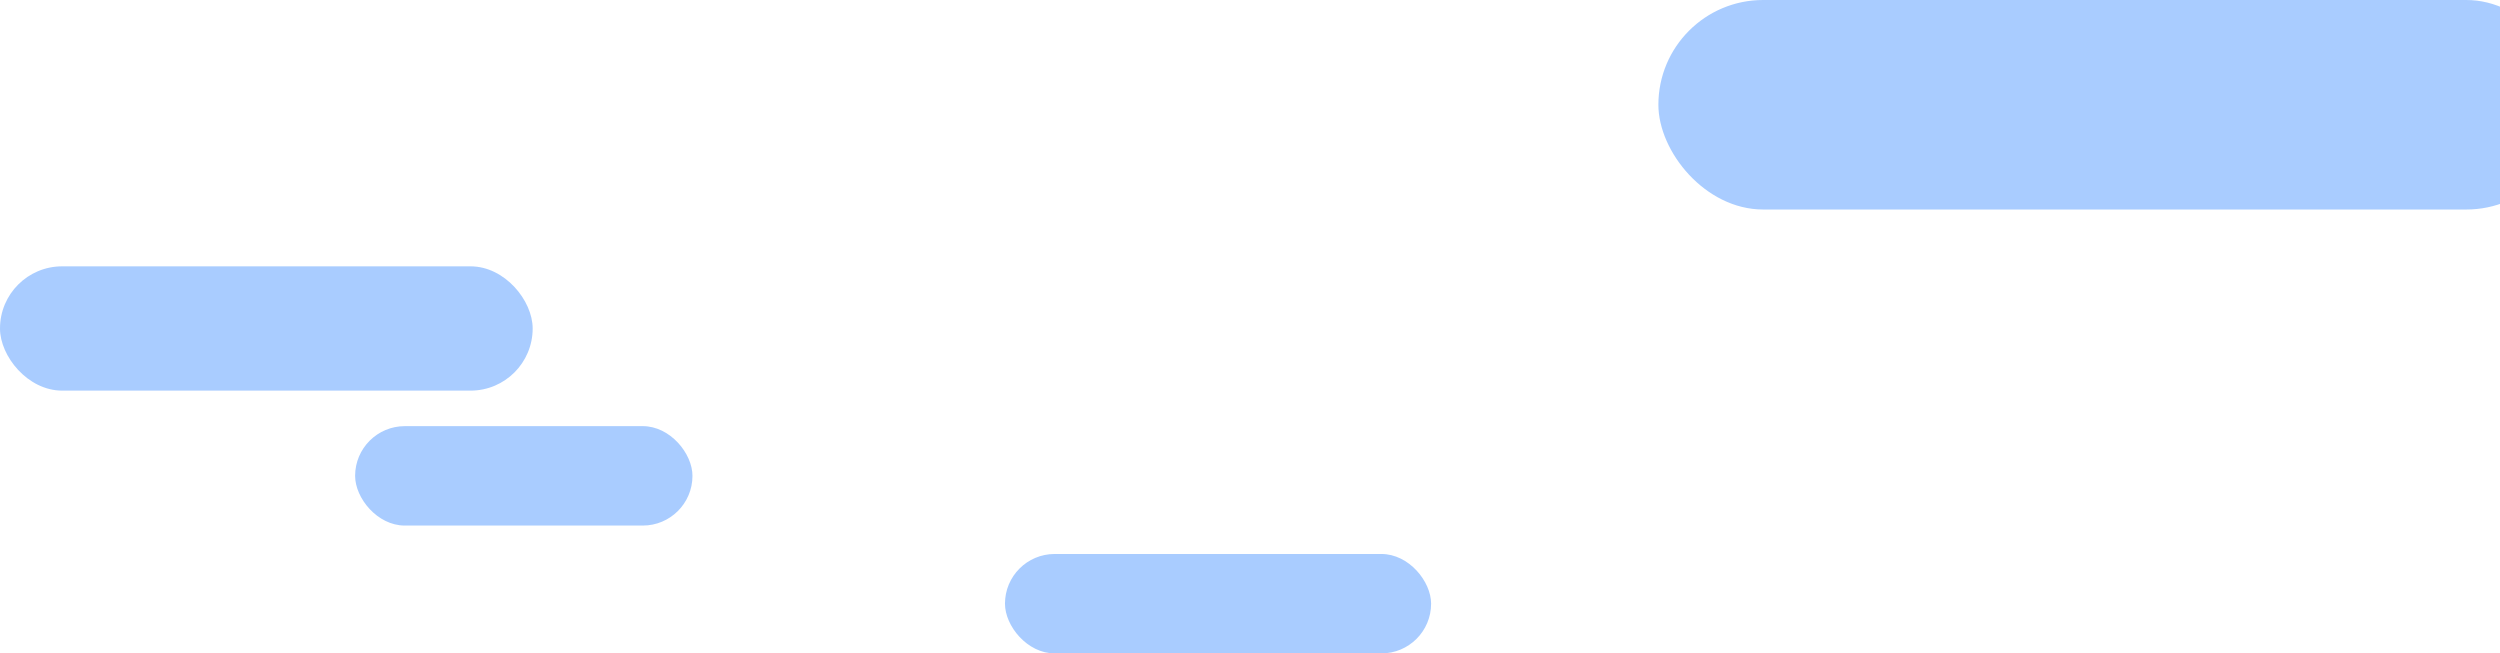
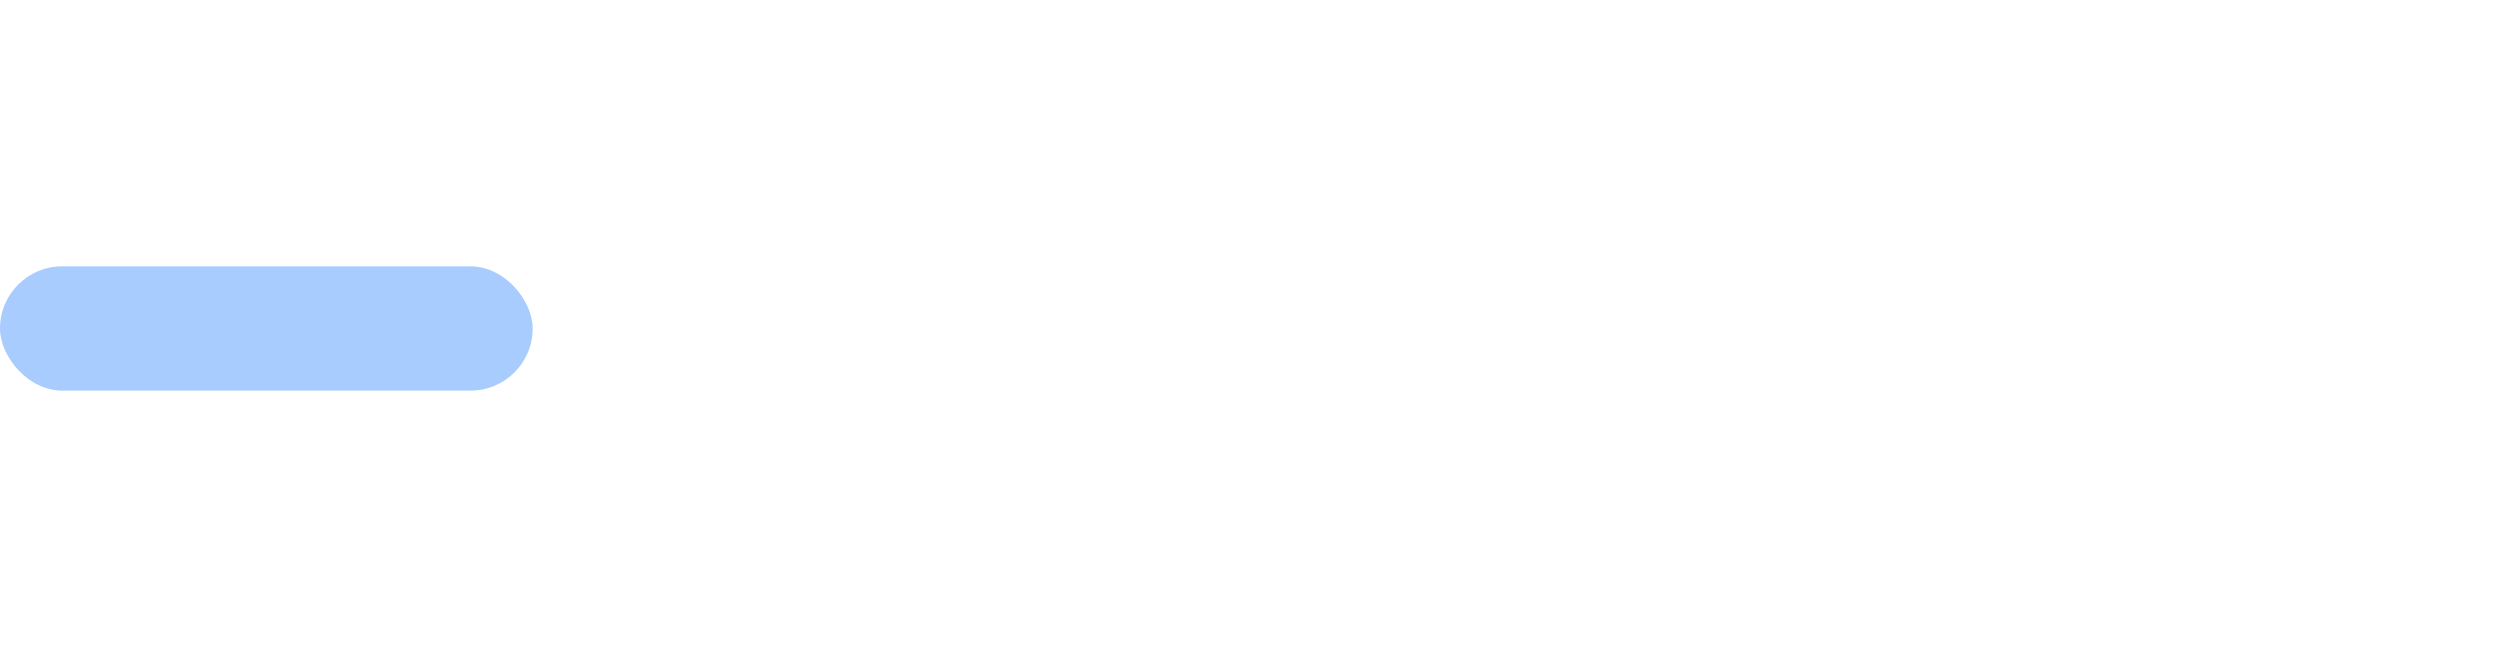
<svg xmlns="http://www.w3.org/2000/svg" viewBox="0 0 704 184" version="1.1">
  <style>
@keyframes slideOutRight {
  0% {
    transform: translate3d(0, 0, 0);
  }
  50% {
    transform: translate3d(-100%, 0, 0);
  }
  100% {
    transform: translate3d(0, 0, 0);
  }
}
@keyframes slideOutLeft {
  0% {
    transform: translate3d(0, 0, 0);
  }
  50% {
    transform: translate3d(100%, 0, 0);
  }
  100% {
    transform: translate3d(0, 0, 0);
  }
}
@keyframes slideOutLeft2 {
  0% {
    transform: translate3d(0, 0, 0);
  }
  50% {
    transform: translate3d(50%, 0, 0);
  }
  100% {
    transform: translate3d(0, 0, 0);
  }
}
.slideOutLeft {
    animation-duration: 55s;
    animation-name: slideOutLeft;
}
.slideOutLeft2 {
    animation-duration: 45s;
    animation-name: slideOutLeft2;
}
.slideOutLeft2 {
    animation-duration: 85s;
    animation-name: slideOutLeft2;
}
.slideOutRight {
    animation-duration: 68s;
    animation-name: slideOutRight;
} 
.animated {
  animation-fill-mode: both;
  animation-iteration-count: infinite;
}
    </style>
  <g id="Page-1" stroke="none" stroke-width="1" fill="none" fill-rule="evenodd" opacity="0.339">
    <g id="design-1" transform="translate(-422, -5000)" fill="#0069FF">
      <g id="Group-13" transform="translate(422, 5000)">
        <g id="Group-14">
-           <rect id="c1" class="animated slideOutRight" x="467" y="0" width="257" height="59" rx="29.5" />
-           <rect id="c2" class="animated slideOutLeft3" x="100" y="120" width="95" height="28" rx="14" />
-           <rect id="c2" class="animated slideOutLeft2" x="283" y="156" width="120" height="28" rx="14" />
          <rect id="c3" class="animated slideOutLeft" x="0" y="75" width="150" height="35" rx="17.5" />
        </g>
      </g>
    </g>
  </g>
</svg>